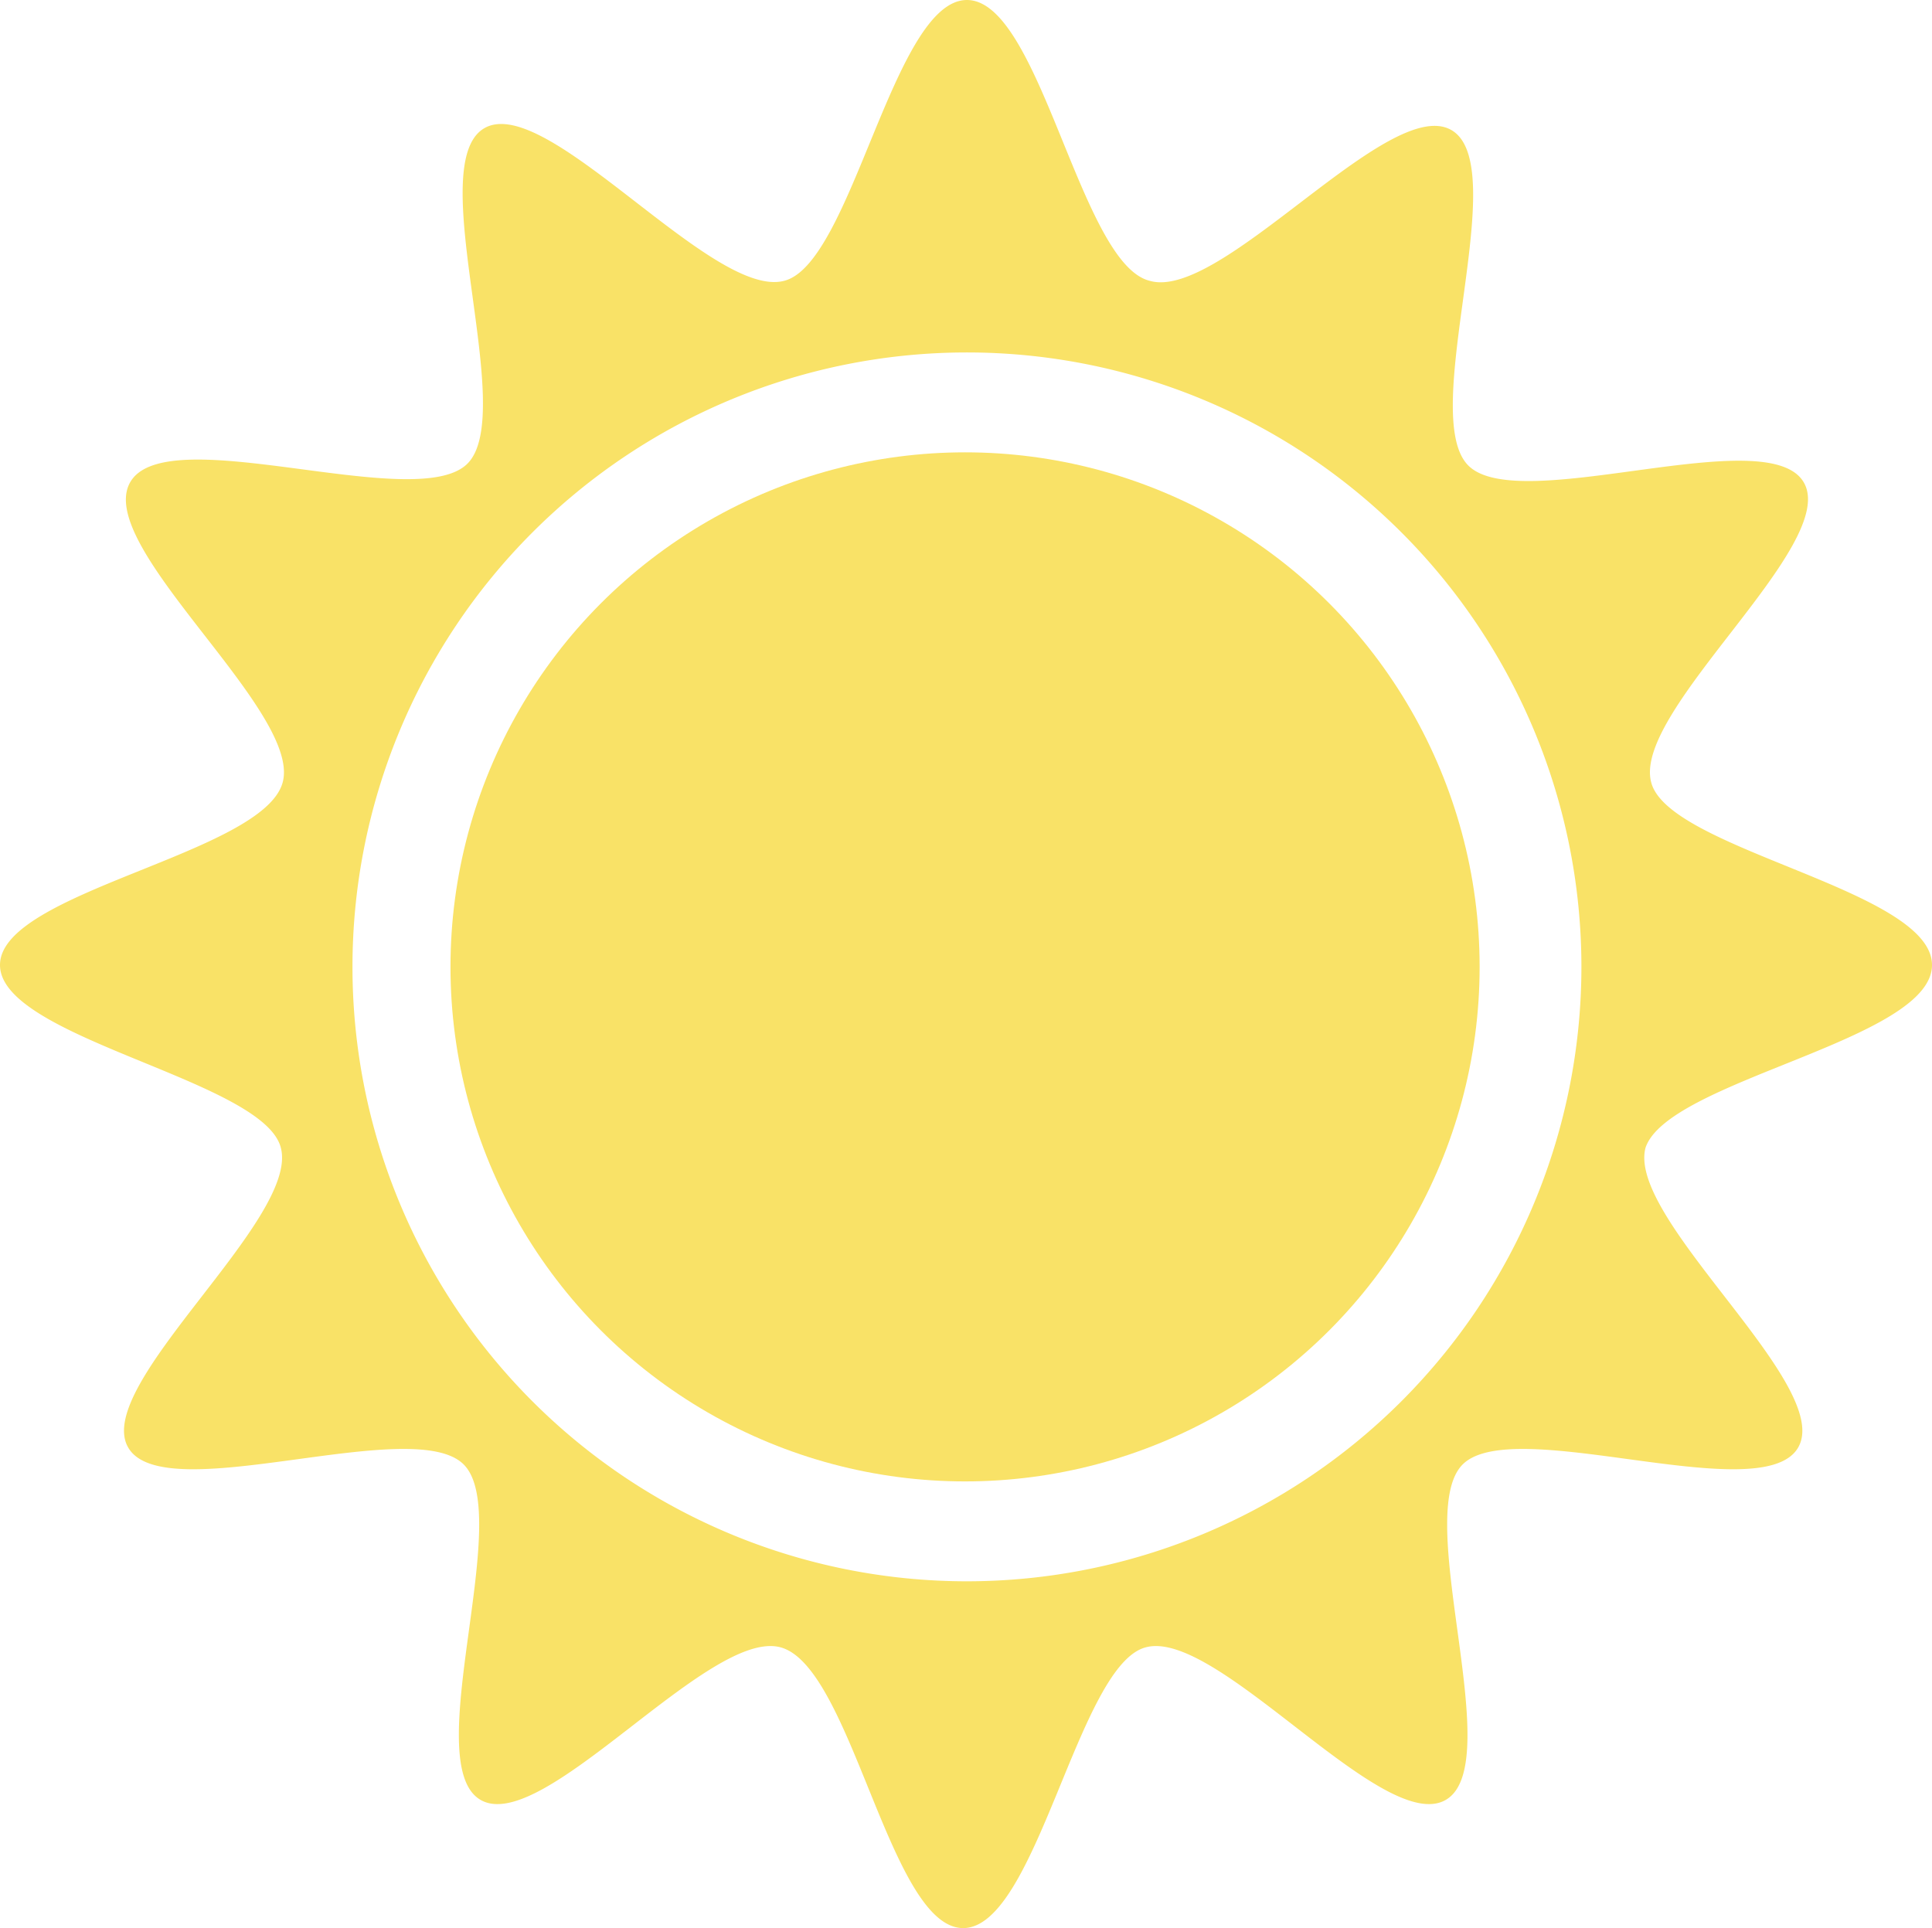
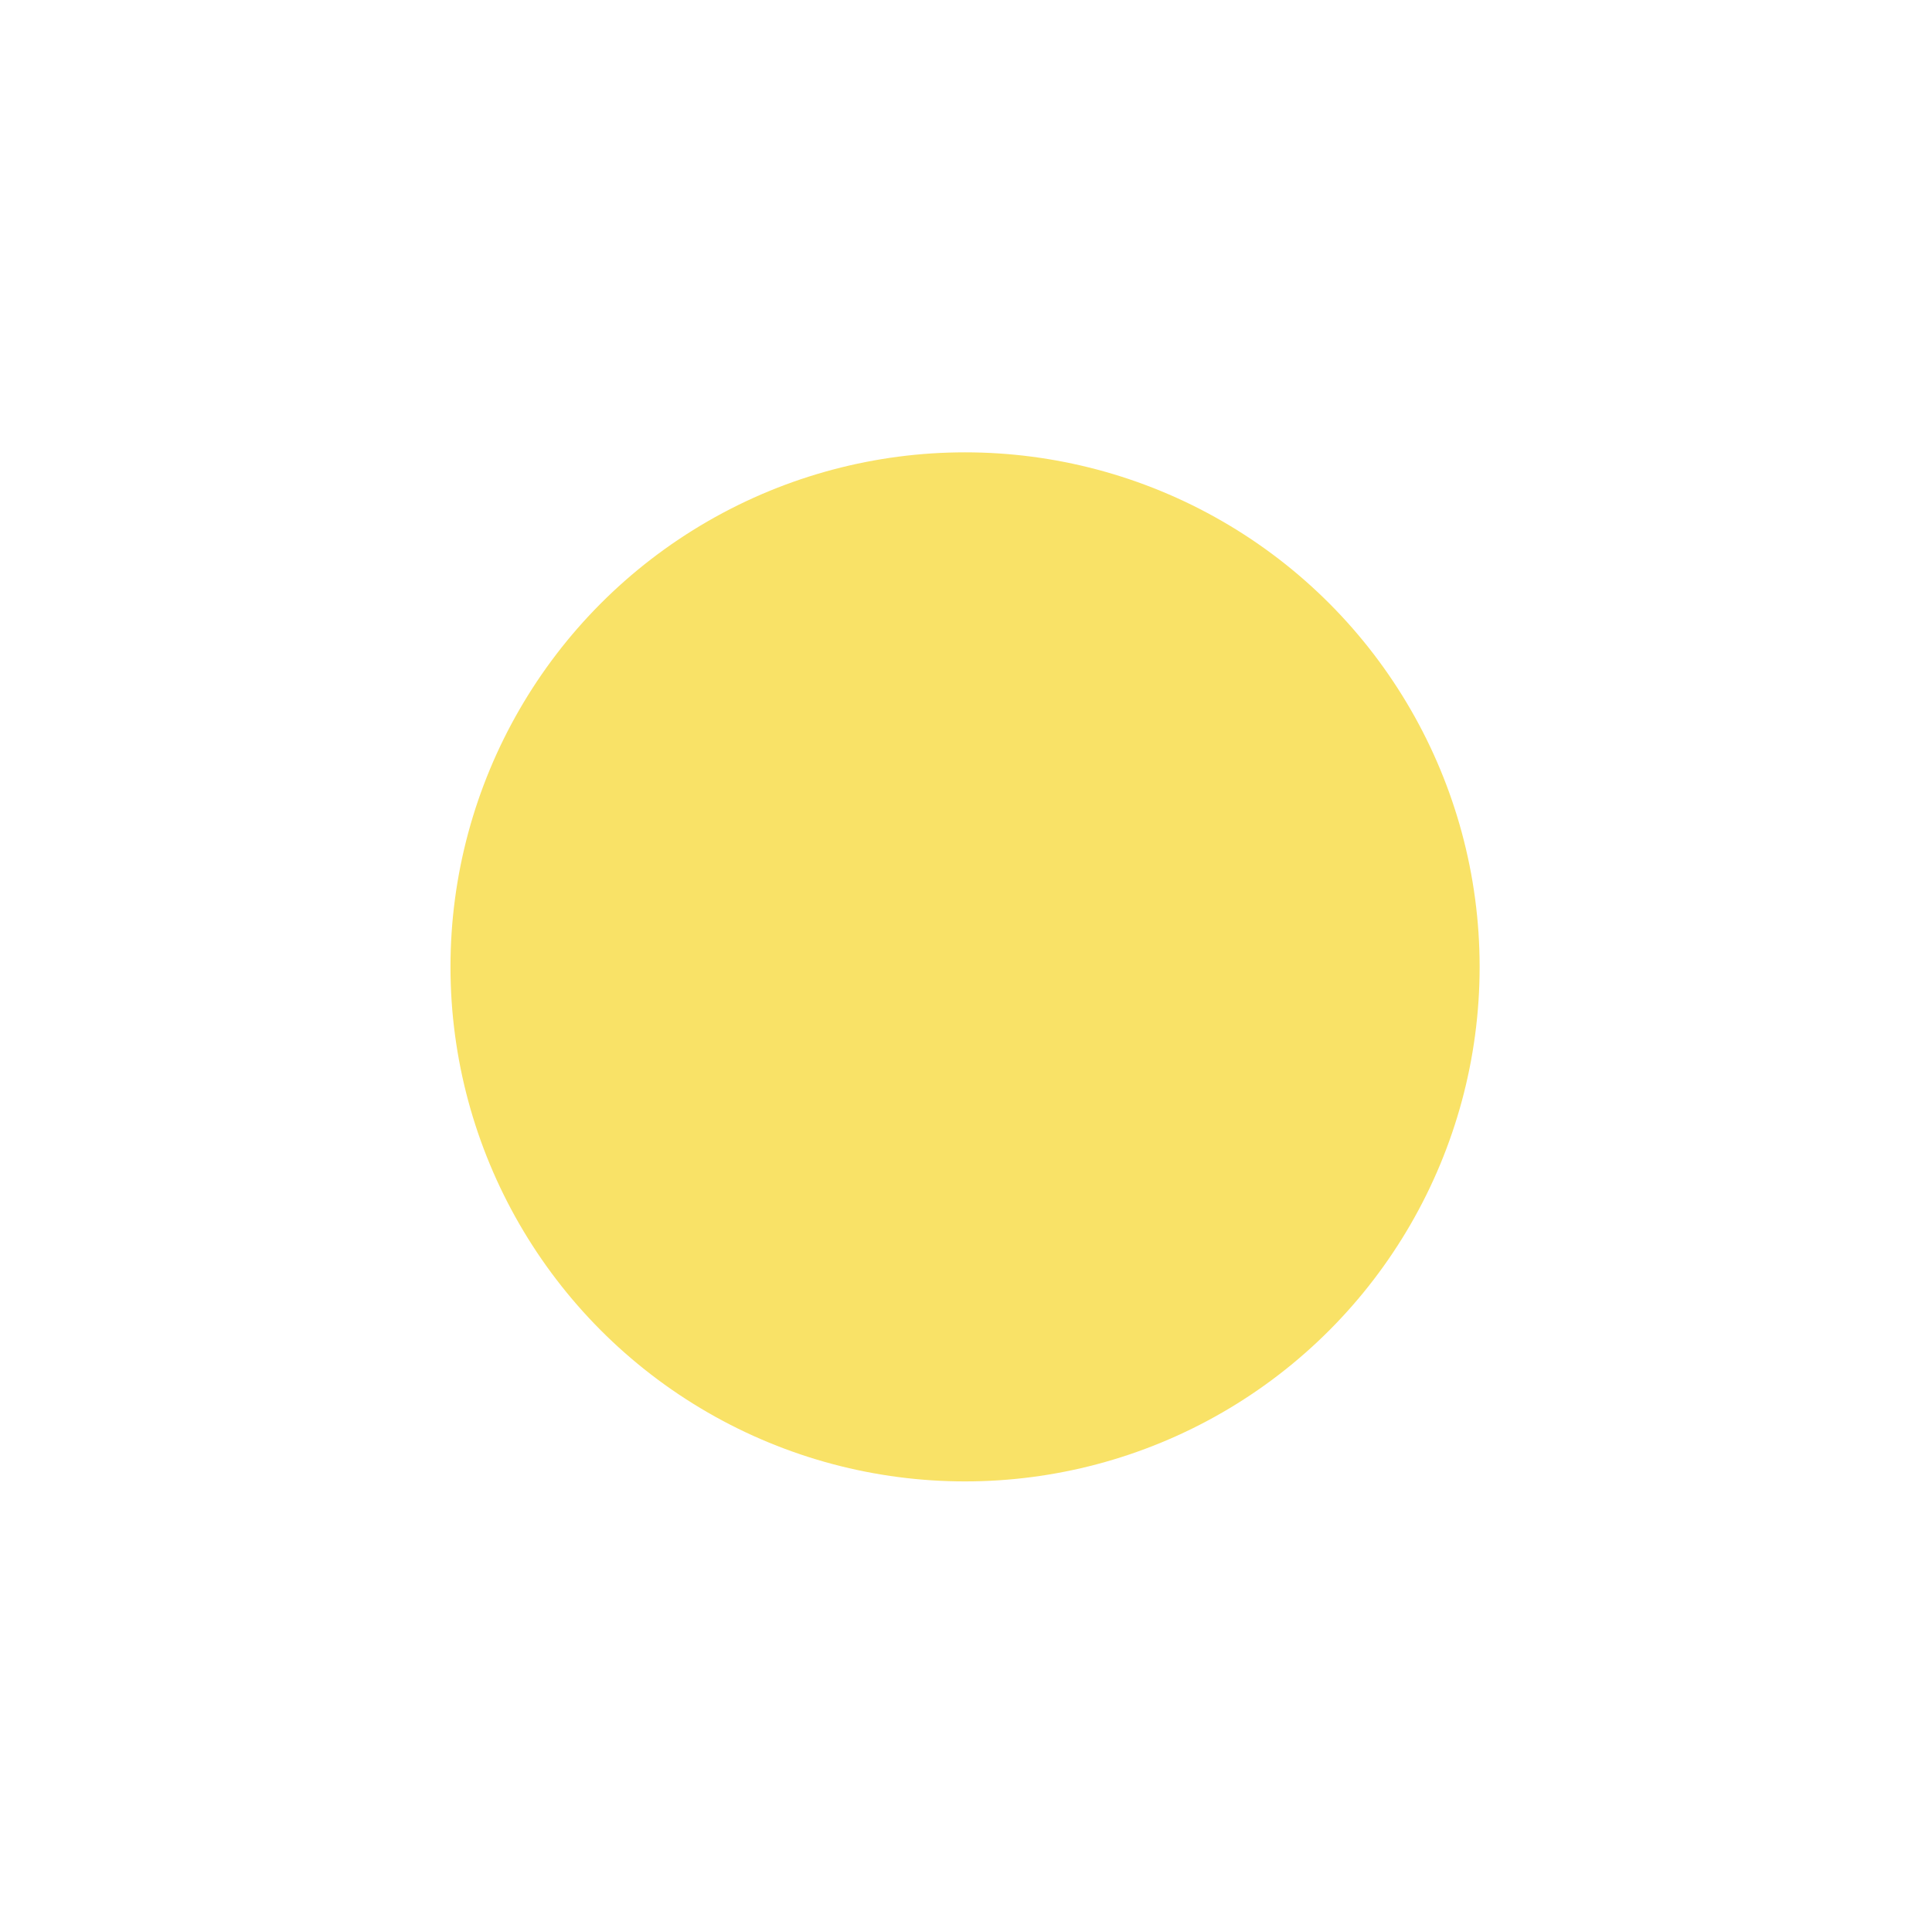
<svg xmlns="http://www.w3.org/2000/svg" generated-by="oak" viewBox="0 0 102.5 102.3">
  <defs>
    <style>.cls-1{fill:#F9E267;}</style>
  </defs>
  <g id="Layer_2" data-name="Layer 2">
    <g id="Layer_2-2" data-name="Layer 2">
      <g id="_ÎÓÈ_1" data-name=" ÎÓÈ 1">
        <circle class="cls-1" cx="51.2" cy="51.3" r="27.3" />
-         <path class="cls-1" d="M102.5,51.2c0-4-14-6.1-14.9-9.7-1-3.8,10-12.6,8.1-15.9s-15.1,1.8-17.8-.9S80.3,8.8,77,6.9s-12.2,9.1-16,8C57.3,14,55.2,0,51.3,0s-6.1,14-9.7,14.9c-3.8,1-12.6-10-15.9-8.1s1.8,15.1-.9,17.8-16-2.4-17.9,1S16,37.7,15,41.5,0,47.3,0,51.2s14,6.1,14.9,9.7c1,3.8-10,12.6-8.1,15.9s15.1-1.8,17.8.9-2.4,15.9.9,17.8,12.1-9.1,15.9-8.1,5.8,14.9,9.7,14.9,6.1-14,9.7-14.9c3.8-1,12.6,10,15.9,8.1s-1.8-15.1.9-17.8,15.9,2.4,17.8-.9-9.1-12.1-8.1-15.9C88.5,57.3,102.5,55.2,102.5,51.2ZM51.3,83.9A32.6,32.6,0,1,1,83.9,51.3,32.61,32.61,0,0,1,51.3,83.9Z" />
      </g>
    </g>
  </g>
</svg>